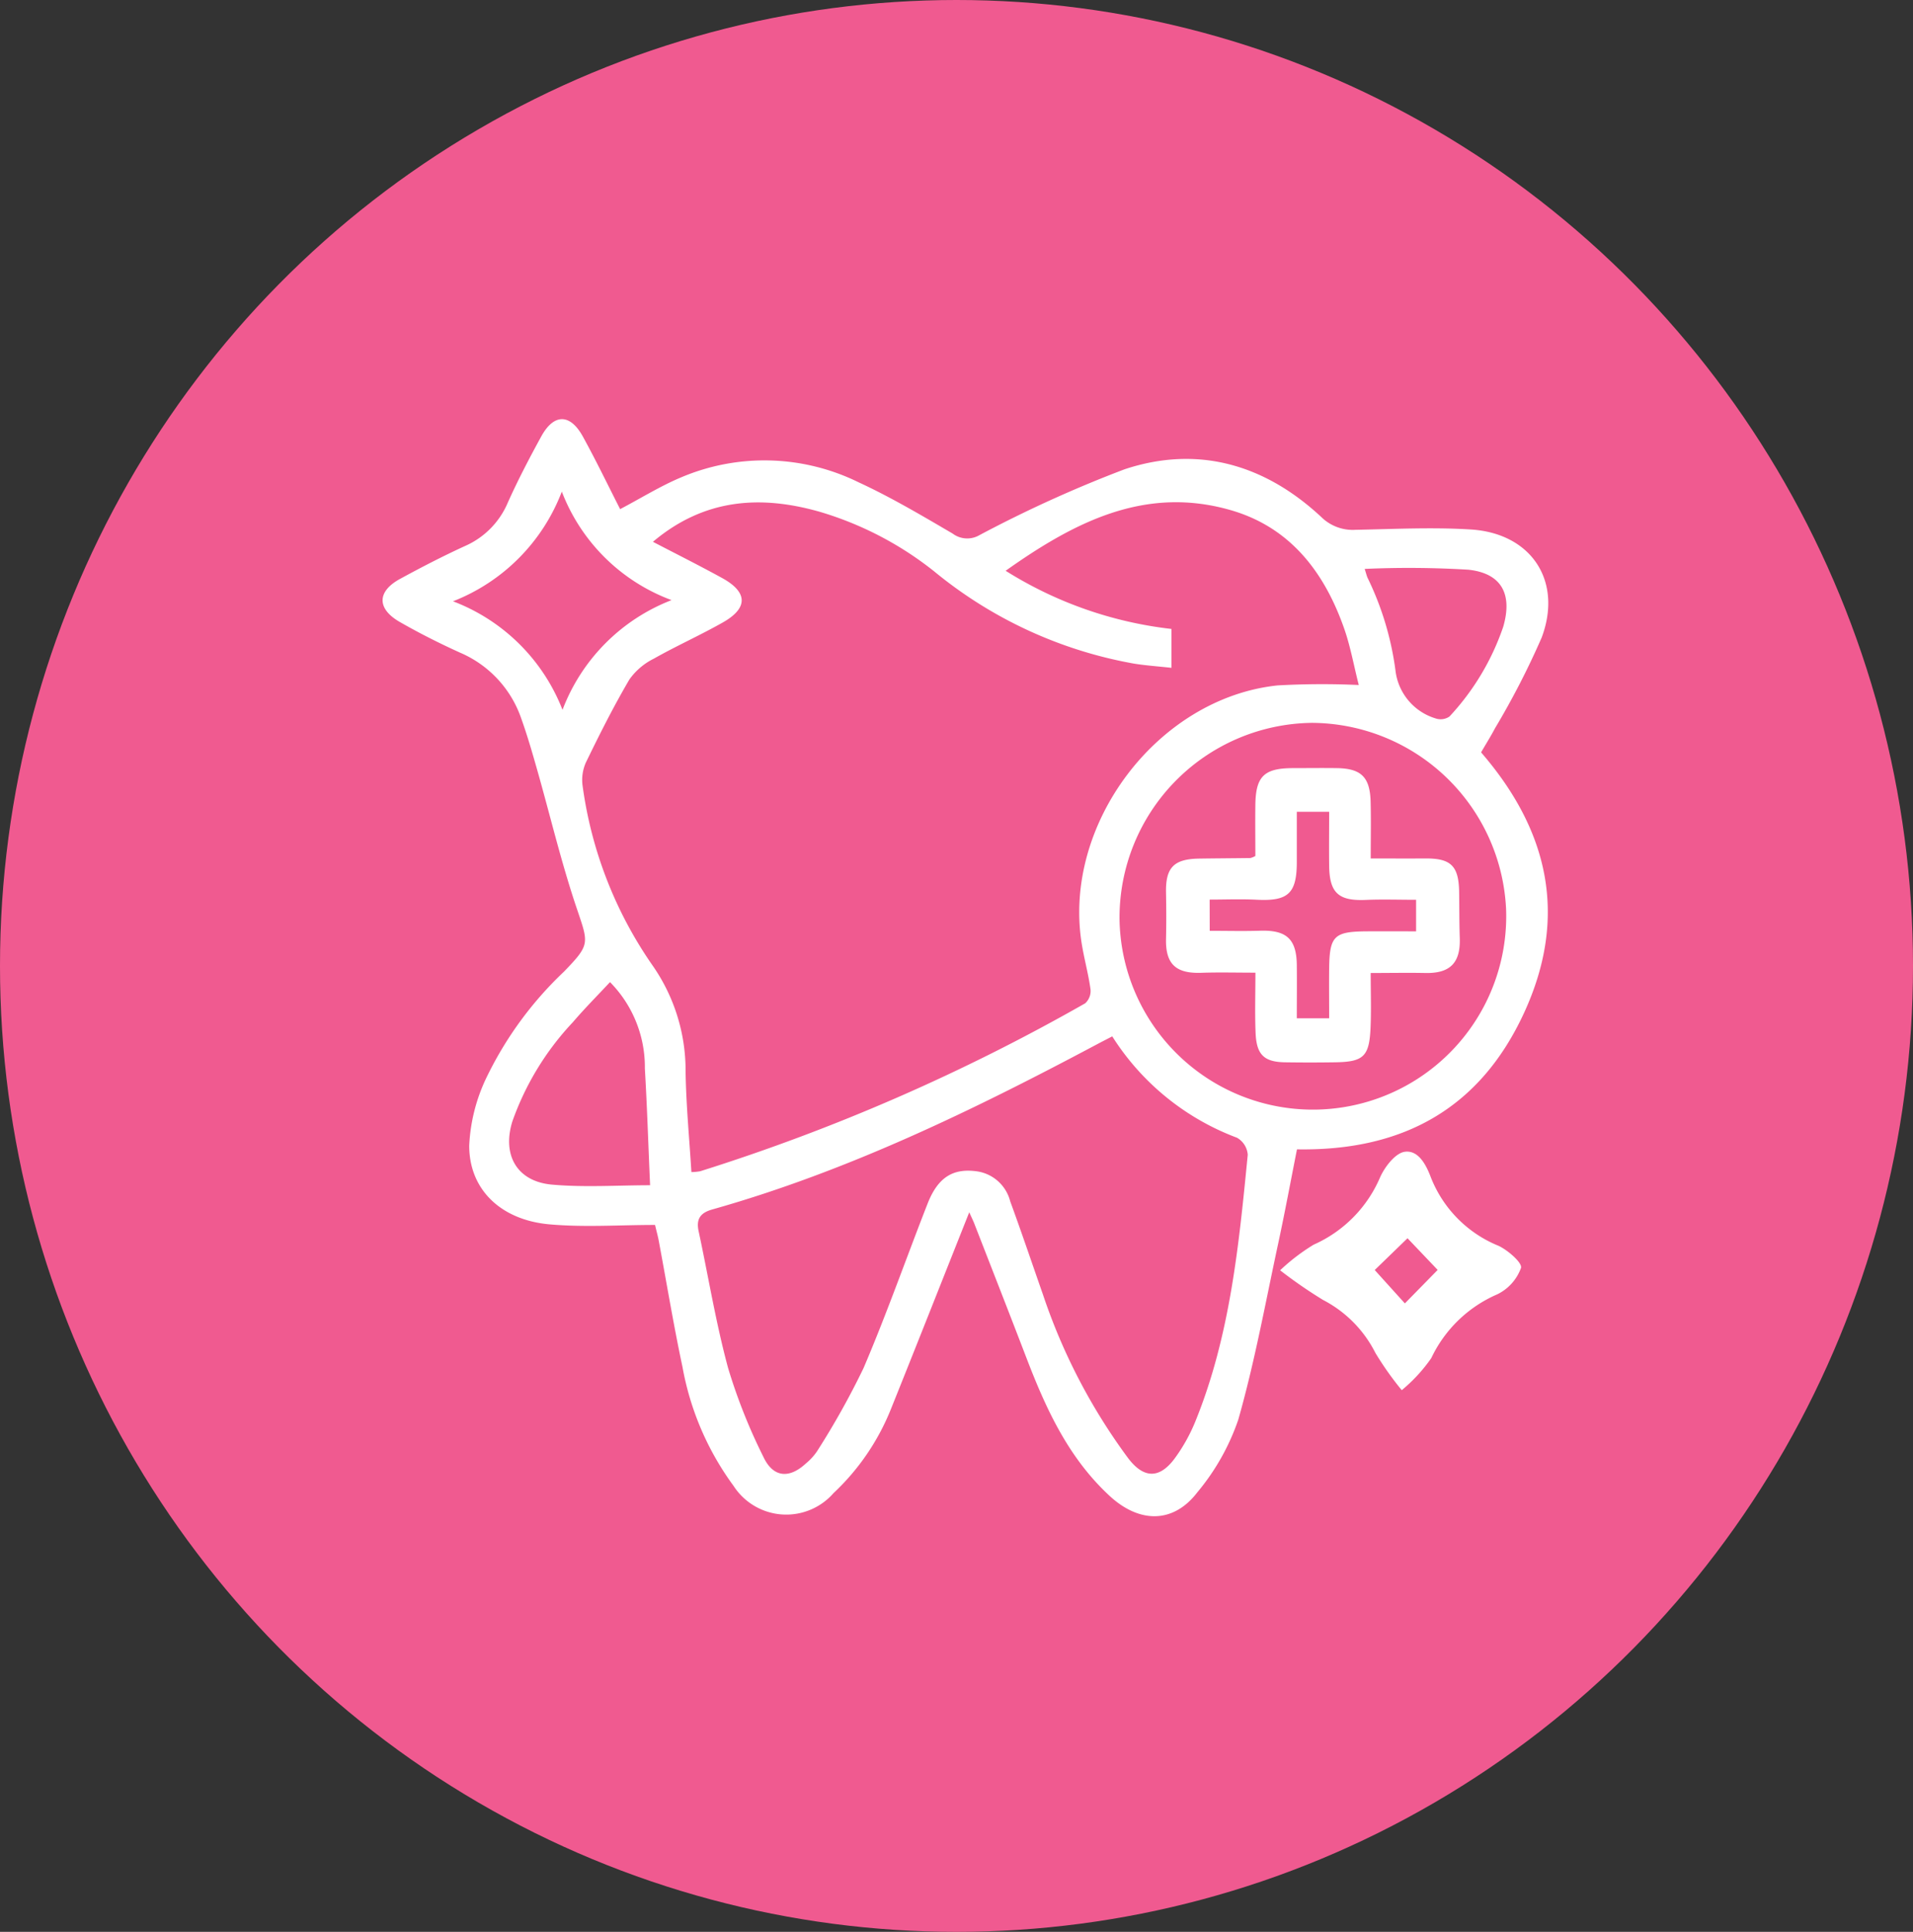
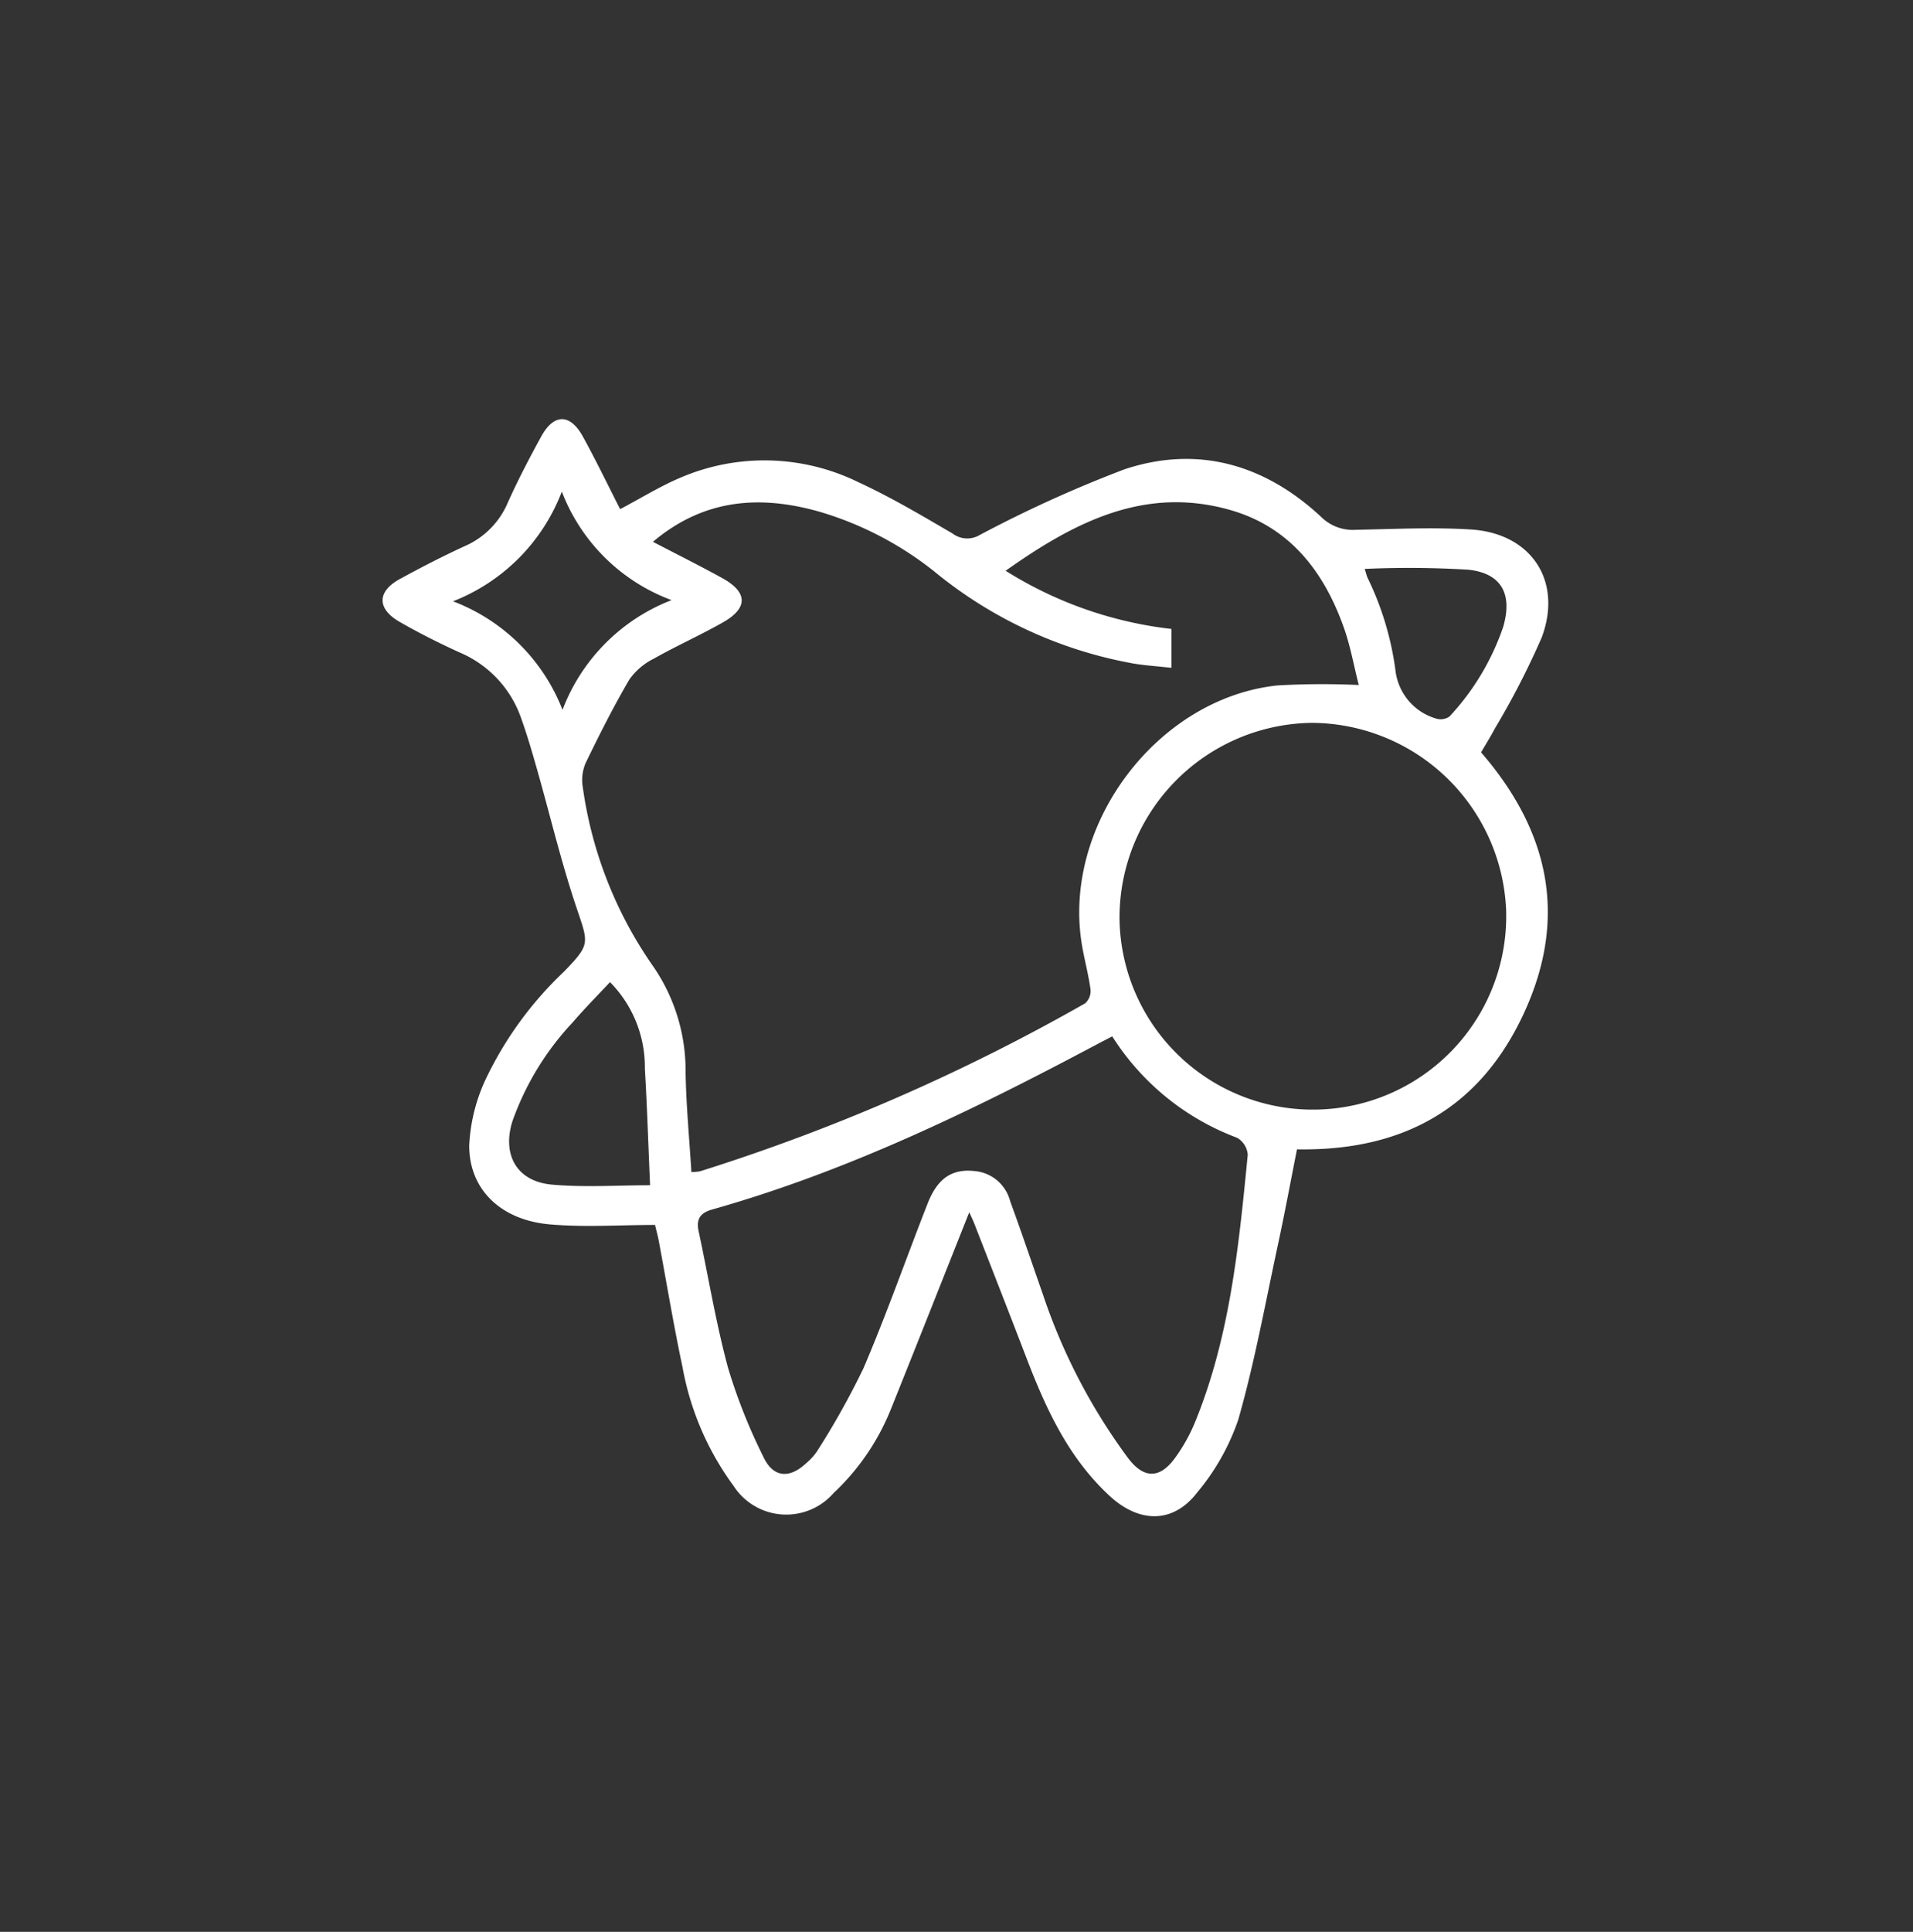
<svg xmlns="http://www.w3.org/2000/svg" width="105" height="106" viewBox="0 0 105 106">
  <rect x="0" y="0" width="105" height="106" fill="#333333" stroke="none" />
  <g id="specialty-services" transform="translate(-0.447 0.059)">
-     <ellipse id="Ellipse_2" data-name="Ellipse 2" cx="52.5" cy="53" rx="52.5" ry="53" transform="translate(0.447 -0.059)" fill="#f05a90" />
    <g id="Group_1272" data-name="Group 1272" transform="translate(21.446 22.941)">
      <g id="specialty-services-transparent">
        <path id="Path_1385" data-name="Path 1385" d="M32.2,43.519c-1.465,3.685-2.872,7.248-4.3,10.8a12.875,12.875,0,0,1-3.147,4.606,3.444,3.444,0,0,1-5.492-.4,15.7,15.7,0,0,1-2.8-6.521c-.49-2.3-.872-4.626-1.306-6.94-.049-.262-.123-.518-.2-.852-1.952,0-3.889.138-5.8-.033-2.668-.24-4.4-1.911-4.4-4.314a9.638,9.638,0,0,1,.9-3.639,19.889,19.889,0,0,1,4.3-5.911c1.451-1.5,1.355-1.537.7-3.48-.848-2.509-1.459-5.1-2.185-7.647-.264-.928-.533-1.857-.859-2.765A6.072,6.072,0,0,0,4.251,12.81C3.124,12.3,2.016,11.741.944,11.127-.323,10.4-.309,9.454.959,8.764c1.166-.635,2.348-1.247,3.556-1.8A4.52,4.52,0,0,0,6.871,4.583C7.426,3.345,8.057,2.137,8.71.946c.691-1.26,1.58-1.263,2.279,0,.727,1.318,1.379,2.677,2.05,3.99,1.143-.6,2.2-1.261,3.331-1.736a11.7,11.7,0,0,1,9.755.263c1.778.82,3.474,1.825,5.167,2.816a1.33,1.33,0,0,0,1.458.09,69.321,69.321,0,0,1,7.975-3.619c4.025-1.334,7.7-.267,10.8,2.621a2.461,2.461,0,0,0,1.871.7c2.113-.041,4.234-.15,6.339-.018,3.311.208,5.048,2.817,3.887,5.924a44.026,44.026,0,0,1-2.563,4.982c-.238.45-.51.883-.765,1.323,3.736,4.317,4.783,9.049,2.352,14.309s-6.679,7.572-12.457,7.473c-.34,1.712-.657,3.425-1.023,5.127-.7,3.245-1.292,6.522-2.2,9.709a12.542,12.542,0,0,1-2.248,3.985c-1.323,1.727-3.183,1.693-4.8.206-2.279-2.1-3.511-4.8-4.589-7.611-.94-2.451-1.9-4.9-2.851-7.342-.064-.165-.144-.323-.278-.622M14.838,6.729c1.348.7,2.588,1.322,3.8,1.988,1.415.777,1.434,1.65.03,2.441-1.236.7-2.536,1.279-3.771,1.978a3.6,3.6,0,0,0-1.348,1.144c-.869,1.48-1.643,3.018-2.393,4.564a2.358,2.358,0,0,0-.174,1.3,22.553,22.553,0,0,0,3.806,9.787,10.069,10.069,0,0,1,1.843,5.852c.027,1.838.206,3.673.319,5.529a3.038,3.038,0,0,0,.48-.045,108.406,108.406,0,0,0,21.135-9.216.916.916,0,0,0,.292-.765c-.114-.834-.343-1.652-.479-2.484-1.074-6.564,4.151-13.5,10.75-14.194a43.964,43.964,0,0,1,4.452-.022c-.277-1.094-.455-2.1-.788-3.061-1.087-3.123-2.971-5.6-6.262-6.54-4.7-1.342-8.573.669-12.332,3.333a21.7,21.7,0,0,0,9.1,3.192v2.133c-.731-.08-1.384-.125-2.028-.226A23.818,23.818,0,0,1,30.279,8.354a18.491,18.491,0,0,0-6.315-3.281c-3.266-.923-6.33-.7-9.126,1.656M40.05,33.865c-.335.174-.6.309-.865.45-6.779,3.605-13.669,6.954-21.094,9.049-.651.184-.887.524-.745,1.188.537,2.5.949,5.042,1.618,7.51A30.668,30.668,0,0,0,20.9,56.934c.534,1.142,1.418,1.219,2.34.36a3.14,3.14,0,0,0,.61-.668,43.369,43.369,0,0,0,2.549-4.56c1.269-2.967,2.337-6.019,3.516-9.025.577-1.471,1.426-1.967,2.767-1.761a2.212,2.212,0,0,1,1.766,1.634c.624,1.7,1.2,3.412,1.8,5.122A32.3,32.3,0,0,0,40.915,57c.856,1.135,1.726,1.155,2.563.022a9.438,9.438,0,0,0,1.141-2.048c1.9-4.682,2.381-9.65,2.868-14.611a1.175,1.175,0,0,0-.588-.935,13.859,13.859,0,0,1-6.848-5.561M51,16.663A10.693,10.693,0,0,0,40.449,27.448a10.613,10.613,0,1,0,21.217-.576A10.724,10.724,0,0,0,51,16.663M14.683,42.035c-.1-2.248-.164-4.329-.287-6.406a6.635,6.635,0,0,0-1.913-4.741c-.692.741-1.393,1.445-2.039,2.2A15.414,15.414,0,0,0,7.12,38.542C6.553,40.39,7.384,41.83,9.3,42c1.786.16,3.6.034,5.379.034M9.838,3.974A10.466,10.466,0,0,1,3.865,9.993a10.414,10.414,0,0,1,6.011,5.956,10.42,10.42,0,0,1,5.986-6.021A10.271,10.271,0,0,1,9.838,3.974M53.907,8.22c.08.252.106.367.152.475a16.513,16.513,0,0,1,1.534,5.077,3.125,3.125,0,0,0,2.2,2.646.86.86,0,0,0,.763-.1,13.655,13.655,0,0,0,2.954-4.929c.515-1.778-.08-2.931-1.913-3.129a54.15,54.15,0,0,0-5.693-.044" transform="translate(0 0)" fill="#fff" />
-         <path id="Path_1386" data-name="Path 1386" d="M277.748,234.224a17.3,17.3,0,0,1-1.45-2.048,6.635,6.635,0,0,0-2.874-2.907,26.035,26.035,0,0,1-2.355-1.626,10.844,10.844,0,0,1,1.844-1.408,7.086,7.086,0,0,0,3.654-3.718c.26-.568.827-1.3,1.337-1.377.743-.107,1.171.692,1.437,1.4a6.692,6.692,0,0,0,3.713,3.758c.521.243,1.314.936,1.236,1.213a2.588,2.588,0,0,1-1.3,1.449,7.136,7.136,0,0,0-3.624,3.5,8.743,8.743,0,0,1-1.621,1.76m-1.944-6.158.027-.914,2.088,2.311,1.8-1.837L277.6,225.4l.825.131-2.617,2.536" transform="translate(-221.805 -180.942)" fill="#fff" />
-         <path id="Path_1387" data-name="Path 1387" d="M247.82,110.3c1.073,0,2.035.006,3,0,1.4-.011,1.83.406,1.854,1.824.014.847.006,1.695.035,2.541.047,1.362-.529,1.947-1.889,1.919-.96-.02-1.921,0-3,0,0,1.027.034,2.017-.008,3-.068,1.587-.386,1.88-1.966,1.9q-1.362.021-2.724,0c-1.145-.017-1.568-.408-1.619-1.6-.046-1.08-.01-2.164-.01-3.318-1.056,0-2.015-.027-2.971.007-1.4.049-1.966-.484-1.936-1.857.019-.845.016-1.692,0-2.537-.029-1.375.423-1.852,1.82-1.872.938-.014,1.875-.018,2.813-.031a1.208,1.208,0,0,0,.271-.111c0-.913-.013-1.872,0-2.831.025-1.539.485-1.983,2.032-1.991.817,0,1.634-.012,2.451,0,1.318.022,1.8.489,1.842,1.81.028.995.006,1.991.006,3.145m-8.836,3.972c.951,0,1.852.024,2.752-.005,1.456-.048,2.012.447,2.028,1.885.01.961,0,1.923,0,2.921h1.776c0-.966-.011-1.87,0-2.773.025-1.737.278-1.984,2.016-2,.923-.006,1.845,0,2.755,0v-1.731c-.96,0-1.862-.032-2.761.007-1.484.064-1.99-.376-2.01-1.858-.013-.988,0-1.976,0-2.978h-1.776c0,.97,0,1.875,0,2.78-.006,1.708-.485,2.134-2.2,2.046-.86-.044-1.724-.008-2.584-.008Z" transform="translate(-193.585 -86.196)" fill="#fff" />
      </g>
    </g>
  </g>
</svg>